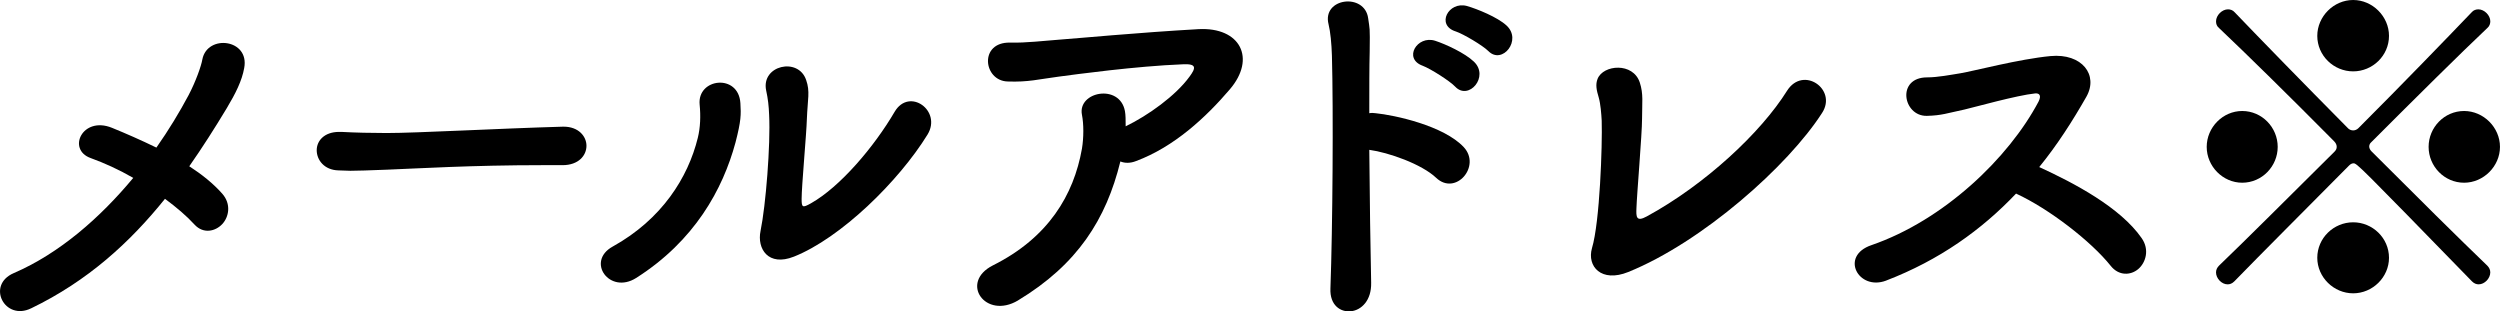
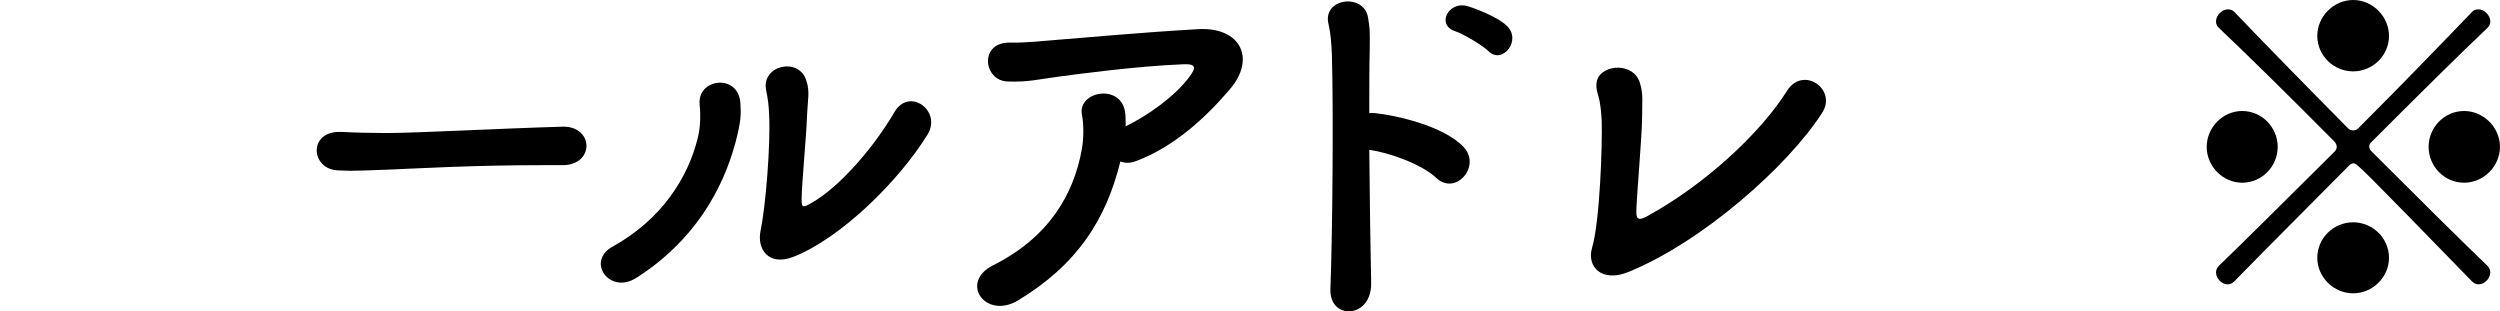
<svg xmlns="http://www.w3.org/2000/svg" id="_イヤー_2" viewBox="0 0 100.359 12.5">
  <g id="_イヤー_1-2">
    <g>
-       <path d="M1.253,12.375c-1.064,.525-1.814-.93-.704-1.41,1.845-.795,3.479-2.234,4.8-3.824-.57-.33-1.17-.601-1.71-.796-.96-.345-.33-1.694,.854-1.215,.555,.226,1.17,.495,1.785,.795,.495-.704,.93-1.425,1.29-2.1,.285-.54,.51-1.17,.555-1.439,.195-1.021,1.905-.825,1.68,.345-.09,.51-.345,1.02-.705,1.62-.479,.795-.975,1.574-1.5,2.324,.511,.33,.96,.69,1.32,1.096,.375,.42,.271,.944,0,1.229-.27,.285-.75,.405-1.11,.015-.314-.345-.72-.689-1.185-1.034-1.41,1.755-3.104,3.3-5.37,4.395Z" />
      <path d="M22.567,6.63h-.779c-2.865,0-5.055,.136-6.24,.181-.779,.029-1.185,.045-1.484,.045-.181,0-.315-.016-.48-.016-.569-.015-.87-.42-.87-.81,0-.375,.301-.735,.9-.735h.09c.555,.03,1.215,.045,1.815,.045,1.229,0,4.439-.18,7.079-.255h.03c.6,0,.915,.391,.915,.766,0,.39-.315,.779-.96,.779h-.016Z" />
      <path d="M24.592,9.9c1.979-1.096,3.029-2.775,3.42-4.365,.104-.42,.119-.885,.074-1.335-.104-1.064,1.561-1.26,1.636-.06,.029,.465,.029,.705-.195,1.574-.51,1.891-1.65,3.96-3.99,5.445-1.064,.675-2.024-.66-.944-1.26Zm7.274,.404c-1.02,.405-1.485-.314-1.335-1.034,.21-1.021,.405-3.465,.345-4.65-.015-.375-.045-.645-.12-.99-.21-1.005,1.29-1.35,1.605-.42,.165,.466,.06,.766,.03,1.561-.016,.6-.211,2.699-.211,3.21,0,.345,.03,.375,.375,.18,1.171-.66,2.535-2.265,3.36-3.675,.585-.99,1.905-.045,1.32,.915-1.155,1.875-3.48,4.154-5.37,4.904Z" />
      <path d="M40.868,12.06c-1.305,.78-2.37-.72-1.005-1.409,2.22-1.11,3.24-2.82,3.57-4.681,.074-.449,.074-.989,0-1.364-.181-.93,1.515-1.26,1.725-.15,.03,.15,.03,.375,.03,.615,.899-.435,2.01-1.23,2.564-1.995,.255-.345,.3-.524-.27-.495-1.891,.075-4.305,.405-4.98,.495-.81,.105-1.215,.226-2.055,.195-.975-.03-1.155-1.59,.105-1.561,.645,.016,1.35-.074,1.979-.119,.66-.046,3.165-.285,5.58-.421,1.68-.09,2.324,1.171,1.26,2.415-.96,1.125-2.235,2.311-3.765,2.88-.226,.091-.45,.091-.63,.016-.57,2.324-1.726,4.14-4.11,5.579Z" />
-       <path d="M55.043,11.355c.016,.704-.39,1.095-.81,1.14s-.855-.24-.825-.915c.09-2.445,.12-7.17,.06-9.345-.015-.479-.06-.96-.135-1.26-.27-1.065,1.455-1.275,1.59-.24,.061,.45,.075,.3,.061,1.335-.016,.6-.016,1.47-.016,2.475,.075-.015,.165-.015,.256,0,.749,.075,2.729,.495,3.539,1.365,.705,.765-.33,1.965-1.109,1.23-.585-.556-1.92-1.021-2.686-1.125,.016,1.935,.046,4.005,.075,5.34Zm2.07-8.715c-.795-.285-.226-1.23,.495-1.005,.42,.135,1.199,.494,1.56,.84,.63,.6-.21,1.574-.75,1.005-.21-.226-.99-.72-1.305-.84Zm1.319-1.38c-.795-.255-.284-1.215,.45-1.021,.42,.12,1.23,.45,1.59,.78,.646,.585-.165,1.59-.72,1.035-.225-.226-1.005-.69-1.32-.795Z" />
+       <path d="M55.043,11.355c.016,.704-.39,1.095-.81,1.14s-.855-.24-.825-.915c.09-2.445,.12-7.17,.06-9.345-.015-.479-.06-.96-.135-1.26-.27-1.065,1.455-1.275,1.59-.24,.061,.45,.075,.3,.061,1.335-.016,.6-.016,1.47-.016,2.475,.075-.015,.165-.015,.256,0,.749,.075,2.729,.495,3.539,1.365,.705,.765-.33,1.965-1.109,1.23-.585-.556-1.92-1.021-2.686-1.125,.016,1.935,.046,4.005,.075,5.34Zm2.07-8.715Zm1.319-1.38c-.795-.255-.284-1.215,.45-1.021,.42,.12,1.23,.45,1.59,.78,.646,.585-.165,1.59-.72,1.035-.225-.226-1.005-.69-1.32-.795Z" />
      <path d="M65.363,10.92c-1.08,.436-1.665-.225-1.455-.96,.315-1.05,.42-4.125,.39-5.114-.015-.271-.045-.676-.119-.931-.091-.3-.136-.524-.046-.75,.226-.569,1.426-.675,1.695,.15,.15,.465,.09,.795,.09,1.455,0,.614-.21,3.06-.225,3.585-.015,.345-.015,.569,.42,.33,2.34-1.275,4.575-3.36,5.625-5.04,.645-1.021,2.024-.061,1.409,.885-1.364,2.13-4.814,5.189-7.784,6.39Z" />
-       <path d="M75.714,11.265c-1.11,.42-1.875-.989-.585-1.425,2.91-1.005,5.505-3.495,6.705-5.76,.12-.24,.045-.345-.136-.33-.734,.075-2.444,.556-2.834,.646-.705,.149-.915,.24-1.516,.255-.96,.015-1.229-1.545,.016-1.545,.42,0,.96-.105,1.335-.165,.54-.09,2.354-.57,3.614-.69,1.275-.12,1.936,.766,1.44,1.636-.556,.975-1.17,1.935-1.891,2.819,1.41,.646,3.255,1.62,4.11,2.85,.33,.466,.165,.99-.135,1.245-.301,.255-.78,.285-1.11-.135-.78-.975-2.46-2.28-3.795-2.895-1.38,1.454-3.075,2.67-5.22,3.494Z" />
      <path d="M88.585,5.896c0-.78,.645-1.44,1.425-1.44,.795,0,1.425,.66,1.425,1.44,0,.779-.63,1.439-1.425,1.439-.78,0-1.425-.66-1.425-1.439Zm10.649,5.399c-4.515-4.635-4.62-4.739-4.755-4.739-.06,0-.12,.029-.18,.09-1.785,1.8-3.555,3.569-4.605,4.649-.09,.09-.18,.12-.27,.12-.24,0-.465-.24-.465-.48,0-.104,.045-.194,.12-.27,1.095-1.05,2.835-2.79,4.635-4.575,.06-.06,.09-.12,.09-.194,0-.075-.03-.15-.105-.226-1.784-1.8-3.539-3.524-4.619-4.545-.09-.074-.12-.165-.12-.27,0-.24,.24-.48,.479-.48,.09,0,.195,.03,.271,.12,1.02,1.065,2.745,2.835,4.529,4.635,.061,.075,.15,.105,.226,.105,.074,0,.149-.03,.21-.09,1.8-1.8,3.51-3.57,4.545-4.65,.074-.09,.18-.12,.27-.12,.24,0,.48,.24,.48,.48,0,.09-.03,.195-.12,.27-1.096,1.035-2.865,2.79-4.68,4.605-.03,.029-.061,.09-.061,.149,0,.061,.03,.136,.09,.195,1.8,1.8,3.555,3.54,4.65,4.59,.074,.075,.12,.165,.12,.27,0,.24-.226,.48-.466,.48-.09,0-.18-.03-.27-.12Zm-4.77-8.43c-.78,0-1.44-.63-1.44-1.425,0-.78,.66-1.44,1.44-1.44,.779,0,1.439,.66,1.439,1.44,0,.795-.66,1.425-1.439,1.425Zm0,8.91c-.78,0-1.44-.646-1.44-1.426,0-.795,.66-1.425,1.44-1.425,.779,0,1.439,.63,1.439,1.425,0,.78-.66,1.426-1.439,1.426Zm4.454-4.44c-.795,0-1.425-.66-1.425-1.439,0-.78,.63-1.44,1.425-1.44,.78,0,1.44,.66,1.44,1.44,0,.779-.66,1.439-1.44,1.439Z" />
    </g>
  </g>
</svg>